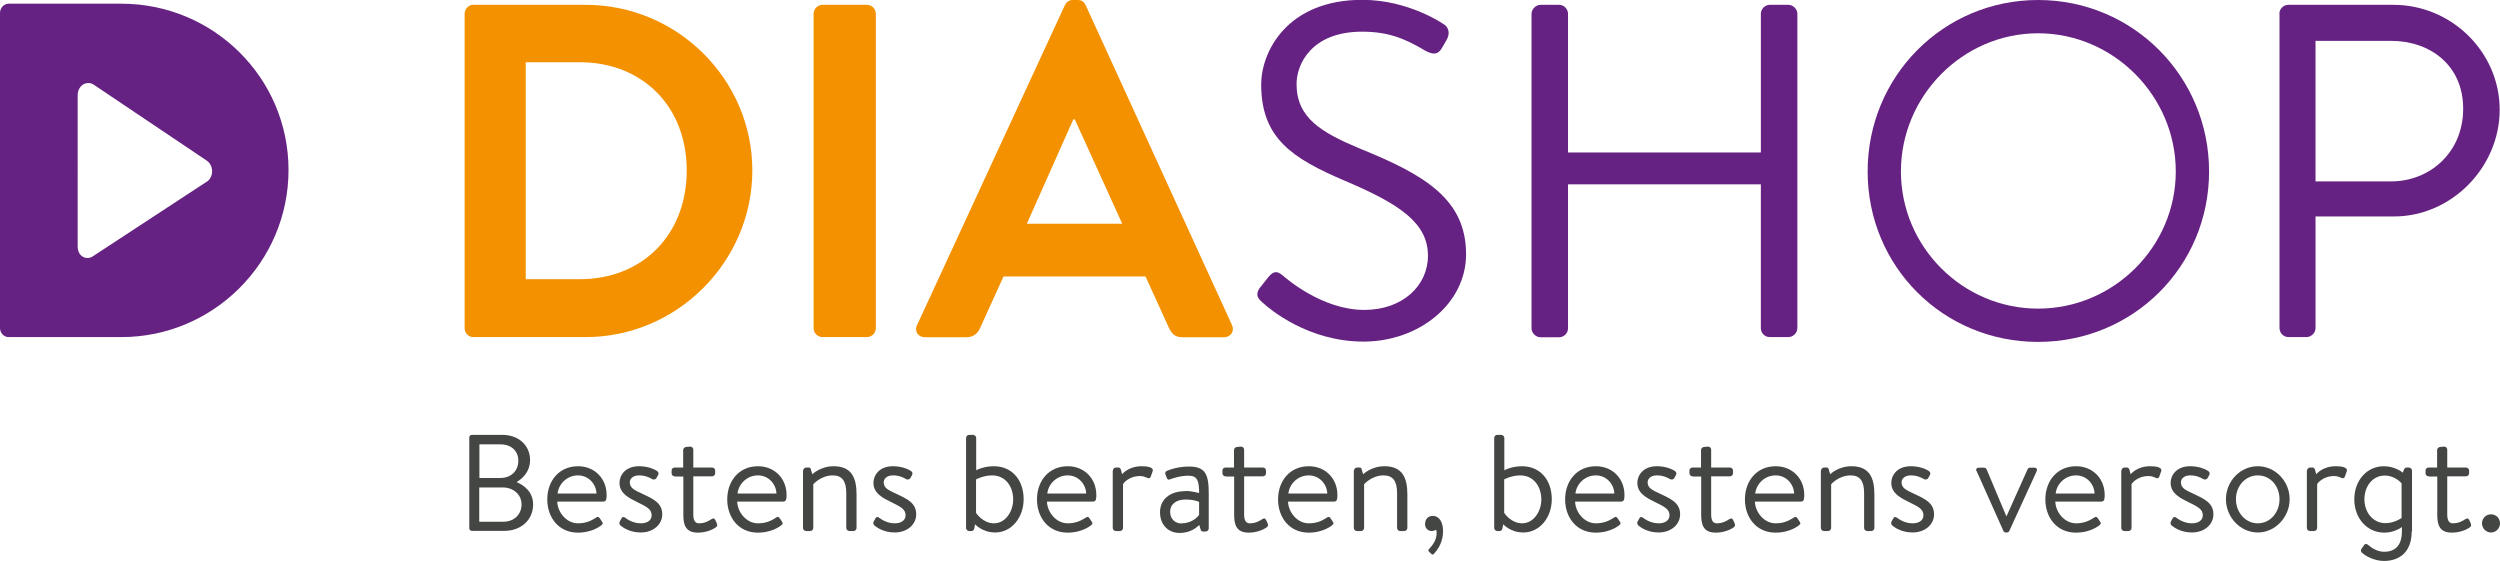
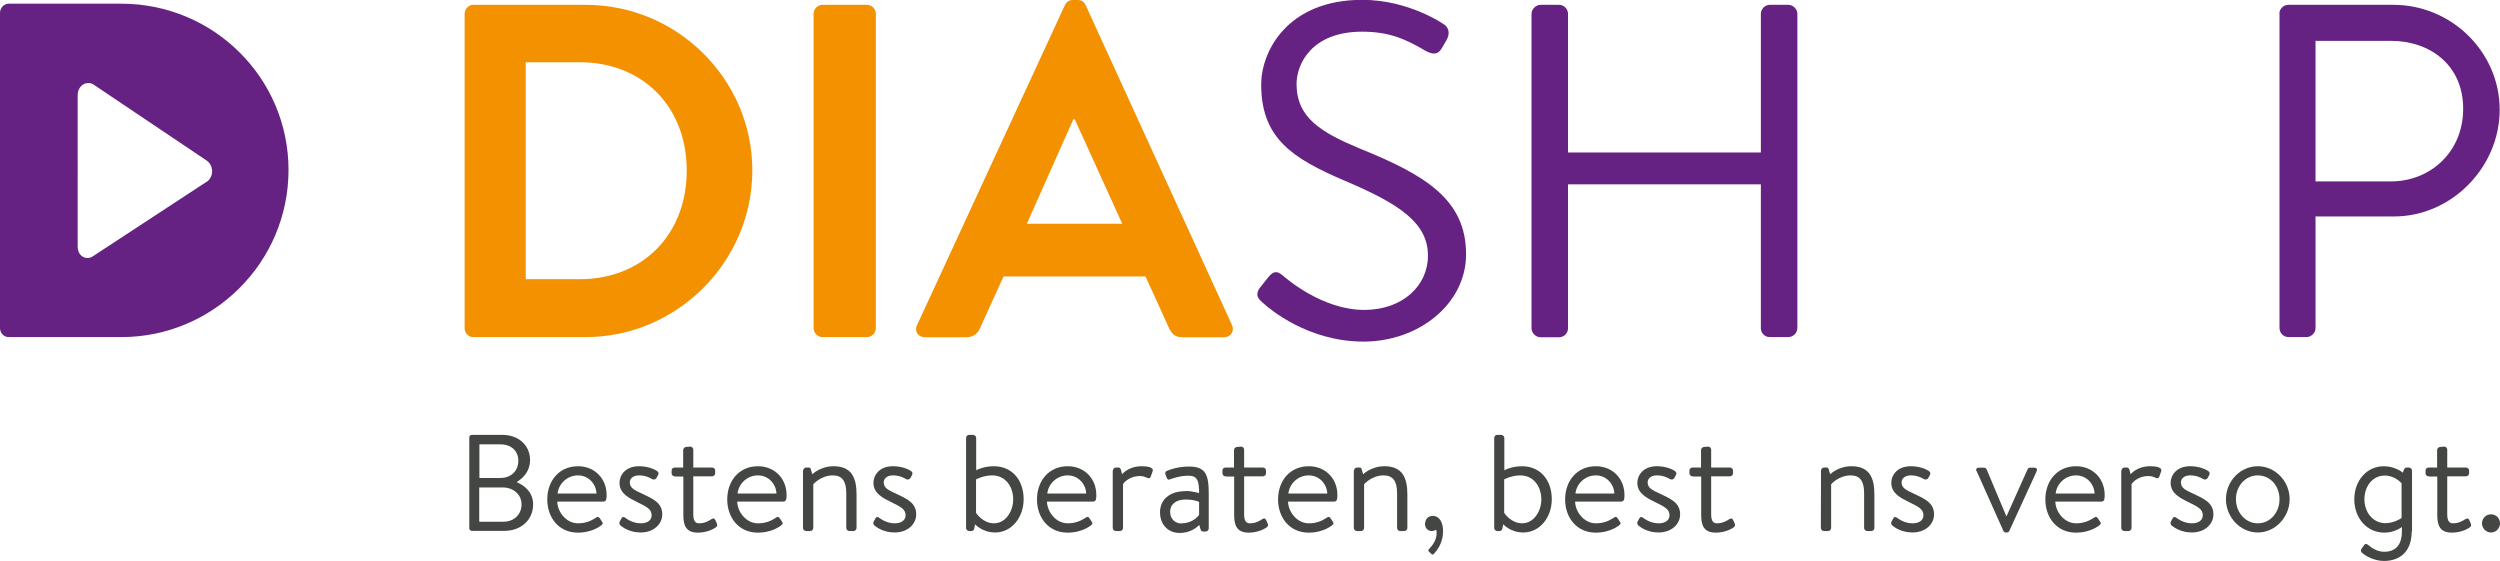
<svg xmlns="http://www.w3.org/2000/svg" id="Layer_2" data-name="Layer 2" viewBox="0 0 155.45 34.89">
  <defs>
    <style>
      .cls-1 {
        fill: #434643;
      }

      .cls-2 {
        fill: #f39100;
      }

      .cls-3 {
        fill: #662282;
      }
    </style>
  </defs>
  <g id="Ebene_1" data-name="Ebene 1">
    <g>
      <path class="cls-2" d="M36.06,17.36c3.84,0,6.64-2.72,6.64-6.76s-2.81-6.73-6.64-6.73h-3.37v13.49h3.37ZM28.89,.86c0-.29,.24-.56,.53-.56h7c5.7,0,10.36,4.64,10.36,10.3s-4.67,10.36-10.36,10.36h-7c-.3,0-.53-.26-.53-.56V.86Z" />
      <path class="cls-2" d="M51.15,.3h2.75c.31,0,.56,.25,.56,.56V20.4c0,.31-.25,.56-.56,.56h-2.75c-.31,0-.56-.25-.56-.56V.86c0-.31,.25-.56,.56-.56Z" />
      <path class="cls-2" d="M69.78,13.91l-2.95-6.49h-.09l-2.89,6.49h5.93Zm-12.75,6.29L66.21,.33c.09-.18,.24-.33,.5-.33h.3c.29,0,.41,.15,.5,.33l9.09,19.87c.18,.38-.06,.77-.5,.77h-2.57c-.44,0-.65-.18-.85-.59l-1.45-3.19h-8.83l-1.45,3.19c-.12,.29-.38,.59-.86,.59h-2.57c-.44,0-.68-.38-.5-.77" />
      <path class="cls-3" d="M78.37,17.86l.44-.56c.3-.38,.53-.53,.94-.18,.21,.18,2.45,2.15,5.08,2.15,2.39,0,3.96-1.51,3.96-3.37,0-2.04-1.77-3.22-5.17-4.66-3.25-1.39-5.2-2.63-5.2-5.99,0-2.01,1.59-5.26,6.29-5.26,2.89,0,5.05,1.51,5.05,1.51,.18,.09,.5,.44,.18,1l-.29,.5c-.24,.41-.56,.41-1.03,.15-1.24-.74-2.27-1.18-3.93-1.18-3.13,0-4.07,2.01-4.07,3.25,0,2.1,1.51,3.01,3.99,4.04,3.99,1.62,6.55,3.13,6.55,6.55,0,3.07-2.92,5.43-6.38,5.43s-5.85-2.04-6.23-2.39c-.24-.21-.59-.47-.18-1" />
      <path class="cls-3" d="M95.23,.86c0-.29,.27-.56,.56-.56h1.15c.32,0,.56,.27,.56,.56V9.48h11.99V.86c0-.29,.24-.56,.56-.56h1.15c.3,0,.56,.27,.56,.56V20.4c0,.3-.26,.56-.56,.56h-1.15c-.33,0-.56-.26-.56-.56V11.46h-11.99v8.95c0,.3-.24,.56-.56,.56h-1.15c-.29,0-.56-.26-.56-.56V.86Z" />
-       <path class="cls-3" d="M126.73,19.19c4.69,0,8.56-3.84,8.56-8.53s-3.87-8.59-8.56-8.59-8.53,3.9-8.53,8.59,3.84,8.53,8.53,8.53M126.73,0c5.9,0,10.63,4.75,10.63,10.66s-4.72,10.6-10.63,10.6-10.6-4.69-10.6-10.6S120.83,0,126.73,0" />
      <path class="cls-3" d="M148.67,11.28c2.42,0,4.49-1.8,4.49-4.52s-2.07-4.22-4.49-4.22h-4.69V11.28h4.69Zm-6.94-10.42c0-.29,.24-.56,.56-.56h6.53c3.63,0,6.61,2.95,6.61,6.52s-2.98,6.64-6.58,6.64h-4.87v6.94c0,.3-.27,.56-.56,.56h-1.12c-.32,0-.56-.26-.56-.56V.86Z" />
      <path class="cls-3" d="M12.85,11.3l-7.08,4.64c-.1,.07-.21,.1-.33,.1s-.23-.03-.33-.1c-.2-.14-.29-.39-.28-.66V5.91c0-.27,.13-.52,.33-.65,.2-.13,.46-.13,.66,0l7.04,4.73c.2,.14,.33,.39,.33,.66,0,.27-.13,.52-.33,.65M7.55,.23H.53C.24,.23,0,.5,0,.8V20.4c0,.3,.24,.56,.53,.56H7.55c5.71,0,10.39-4.65,10.39-10.39S13.26,.23,7.55,.23" />
    </g>
    <g>
      <path class="cls-1" d="M31.11,29.72c.7,0,1.12-.47,1.12-1.07s-.42-1.02-1.12-1.02h-1.3v2.09h1.3Zm.19,2.72c.69,0,1.13-.47,1.13-1.08s-.51-1.05-1.16-1.05h-1.47v2.13h1.5Zm.83-2.46c.45,.19,1.02,.61,1.02,1.38,0,.96-.74,1.65-1.8,1.65h-2.01c-.09,0-.16-.08-.16-.16v-5.65c0-.09,.07-.16,.16-.16h1.89c1.04,0,1.73,.67,1.73,1.57,0,.69-.43,1.12-.83,1.36v.02Z" />
      <path class="cls-1" d="M37.09,30.69c-.02-.58-.48-1.13-1.15-1.13s-1.2,.51-1.27,1.13h2.42Zm-1.15-1.7c1.03,0,1.78,.76,1.78,1.79,0,.07,0,.17-.02,.24,0,.1-.09,.17-.18,.17h-2.87c.02,.66,.57,1.35,1.29,1.35,.52,0,.84-.18,1.07-.32,.14-.09,.2-.13,.3,.03l.1,.15c.08,.12,.11,.16-.03,.27-.24,.19-.76,.45-1.44,.45-1.2,0-1.91-.94-1.91-2.07s.72-2.06,1.91-2.06" />
      <path class="cls-1" d="M38.55,32.63s-.06-.1-.03-.17l.12-.22c.05-.09,.12-.13,.23-.05,.14,.1,.48,.35,.98,.35,.4,0,.67-.19,.67-.5,0-.38-.31-.53-.88-.81-.52-.26-1.12-.54-1.12-1.21,0-.41,.31-1.03,1.22-1.03,.51,0,.94,.17,1.13,.31,.09,.07,.1,.15,.04,.26l-.09,.16c-.06,.11-.19,.12-.27,.07-.17-.1-.44-.23-.81-.23-.43,0-.58,.25-.58,.43,0,.35,.27,.48,.75,.7,.68,.32,1.27,.57,1.27,1.29,0,.62-.54,1.13-1.34,1.13-.66,0-1.1-.29-1.31-.48" />
      <path class="cls-1" d="M41.96,29.62c-.12,0-.2-.09-.2-.19v-.17c0-.11,.08-.19,.2-.19h.52v-1.09c0-.1,.09-.18,.19-.19l.26-.02c.1,0,.18,.09,.18,.19v1.11h1.16c.11,0,.2,.08,.2,.19v.17c0,.1-.09,.19-.2,.19h-1.16v2.36c0,.41,.13,.56,.35,.56,.37,0,.61-.15,.78-.26,.15-.09,.2-.02,.25,.08l.08,.18c.05,.13,.03,.19-.07,.26-.17,.12-.58,.32-1.11,.32-.75,0-.9-.48-.9-1.09v-2.4h-.52Z" />
      <path class="cls-1" d="M48.28,30.69c-.02-.58-.48-1.13-1.15-1.13s-1.2,.51-1.27,1.13h2.42Zm-1.15-1.7c1.03,0,1.78,.76,1.78,1.79,0,.07,0,.17-.02,.24,0,.1-.09,.17-.18,.17h-2.87c.02,.66,.57,1.35,1.29,1.35,.52,0,.85-.18,1.07-.32,.14-.09,.2-.13,.3,.03l.1,.15c.08,.12,.11,.16-.03,.27-.24,.19-.76,.45-1.44,.45-1.2,0-1.91-.94-1.91-2.07s.72-2.06,1.91-2.06" />
      <path class="cls-1" d="M49.94,29.26c0-.09,.09-.19,.19-.19h.14c.09,0,.14,.03,.15,.12l.09,.3s.5-.5,1.32-.5c1.14,0,1.43,.74,1.43,1.76v2.08c0,.1-.09,.19-.19,.19h-.26c-.1,0-.19-.09-.19-.19v-2.17c0-.75-.26-1.1-.84-1.1-.74,0-1.21,.55-1.21,.55v2.72c0,.1-.09,.19-.19,.19h-.26c-.1,0-.19-.09-.19-.19v-3.57Z" />
      <path class="cls-1" d="M54.34,32.63s-.06-.1-.03-.17l.12-.22c.05-.09,.12-.13,.23-.05,.14,.1,.48,.35,.98,.35,.4,0,.67-.19,.67-.5,0-.38-.31-.53-.88-.81-.52-.26-1.12-.54-1.12-1.21,0-.41,.31-1.03,1.22-1.03,.51,0,.94,.17,1.13,.31,.09,.07,.1,.15,.04,.26l-.09,.16c-.06,.11-.19,.12-.27,.07-.17-.1-.44-.23-.81-.23-.43,0-.58,.25-.58,.43,0,.35,.27,.48,.75,.7,.68,.32,1.27,.57,1.27,1.29,0,.62-.54,1.13-1.34,1.13-.66,0-1.1-.29-1.31-.48" />
      <path class="cls-1" d="M61.8,32.54c.72,0,1.2-.73,1.2-1.49s-.45-1.49-1.31-1.49c-.55,0-1,.25-1,.25v2.08s.41,.65,1.12,.65m-1.74-5.31c0-.09,.08-.19,.18-.19h.26c.09,0,.19,.09,.19,.19v2.01s.44-.25,1.09-.25c1.18,0,1.86,.9,1.86,2.05s-.76,2.07-1.77,2.07c-.8,0-1.25-.51-1.25-.51l-.05,.26c-.02,.09-.08,.16-.17,.16h-.15c-.1,0-.19-.09-.19-.19v-5.6Z" />
      <path class="cls-1" d="M67.54,30.69c-.02-.58-.48-1.13-1.15-1.13s-1.2,.51-1.27,1.13h2.42Zm-1.15-1.7c1.03,0,1.78,.76,1.78,1.79,0,.07,0,.17-.02,.24,0,.1-.09,.17-.18,.17h-2.87c.02,.66,.57,1.35,1.29,1.35,.52,0,.84-.18,1.07-.32,.14-.09,.2-.13,.3,.03l.1,.15c.08,.12,.11,.16-.03,.27-.24,.19-.76,.45-1.44,.45-1.2,0-1.91-.94-1.91-2.07s.72-2.06,1.91-2.06" />
      <path class="cls-1" d="M69.2,29.26c0-.09,.09-.19,.19-.19h.14c.08,0,.14,.04,.17,.14l.07,.28s.39-.5,1.21-.5c.3,0,.79,.04,.69,.32l-.11,.31c-.04,.13-.14,.14-.23,.09-.09-.04-.24-.11-.43-.11-.76,0-1.07,.5-1.07,.5v2.73c0,.1-.09,.19-.19,.19h-.26c-.1,0-.19-.09-.19-.19v-3.57Z" />
      <path class="cls-1" d="M73.48,32.54c.49,0,.91-.27,1.08-.53v-.8c-.13-.07-.44-.15-.84-.15-.55,0-.96,.26-.96,.77,0,.4,.27,.72,.71,.72m.25-2.02c.42,0,.84,.13,.84,.13,0-.73-.09-1.08-.65-1.08s-.99,.17-1.17,.23c-.1,.04-.15,0-.19-.1l-.09-.23c-.03-.12,.03-.17,.12-.21,.2-.09,.71-.26,1.36-.26,1.01,0,1.22,.49,1.22,1.66v2.19c0,.1-.09,.19-.19,.19h-.16c-.1,0-.14-.06-.16-.14l-.08-.27c-.2,.21-.61,.5-1.22,.5-.69,0-1.22-.49-1.22-1.29,0-.75,.56-1.31,1.58-1.31" />
      <path class="cls-1" d="M76.21,29.62c-.12,0-.2-.09-.2-.19v-.17c0-.11,.08-.19,.2-.19h.52v-1.09c0-.1,.09-.18,.19-.19l.26-.02c.1,0,.18,.09,.18,.19v1.11h1.16c.11,0,.2,.08,.2,.19v.17c0,.1-.09,.19-.2,.19h-1.16v2.36c0,.41,.13,.56,.35,.56,.37,0,.61-.15,.78-.26,.15-.09,.2-.02,.25,.08l.08,.18c.05,.13,.03,.19-.07,.26-.17,.12-.58,.32-1.11,.32-.75,0-.9-.48-.9-1.09v-2.4h-.52Z" />
      <path class="cls-1" d="M82.53,30.69c-.02-.58-.48-1.13-1.15-1.13s-1.2,.51-1.27,1.13h2.42Zm-1.15-1.7c1.03,0,1.78,.76,1.78,1.79,0,.07,0,.17-.02,.24,0,.1-.09,.17-.18,.17h-2.87c.02,.66,.57,1.35,1.29,1.35,.52,0,.85-.18,1.07-.32,.14-.09,.2-.13,.3,.03l.1,.15c.08,.12,.11,.16-.03,.27-.24,.19-.76,.45-1.44,.45-1.2,0-1.91-.94-1.91-2.07s.72-2.06,1.91-2.06" />
      <path class="cls-1" d="M84.19,29.26c0-.09,.09-.19,.19-.19h.14c.09,0,.14,.03,.15,.12l.09,.3s.5-.5,1.32-.5c1.14,0,1.43,.74,1.43,1.76v2.08c0,.1-.09,.19-.19,.19h-.26c-.1,0-.19-.09-.19-.19v-2.17c0-.75-.26-1.1-.84-1.1-.74,0-1.21,.55-1.21,.55v2.72c0,.1-.09,.19-.19,.19h-.26c-.1,0-.19-.09-.19-.19v-3.57Z" />
      <path class="cls-1" d="M89.09,32.08c.42,0,.64,.42,.64,.94,0,.65-.28,1.1-.58,1.43-.05,.05-.09,.04-.14,0l-.16-.15c-.06-.06-.03-.11,0-.15,.24-.26,.48-.57,.48-1.01,0-.06,0-.13-.03-.2-.06,.04-.2,.08-.28,.08-.27,0-.41-.23-.41-.42,0-.3,.17-.52,.48-.52" />
      <path class="cls-1" d="M94.64,32.54c.72,0,1.2-.73,1.2-1.49s-.45-1.49-1.31-1.49c-.55,0-1,.25-1,.25v2.08s.41,.65,1.12,.65m-1.74-5.31c0-.09,.08-.19,.18-.19h.26c.09,0,.19,.09,.19,.19v2.01s.44-.25,1.09-.25c1.18,0,1.86,.9,1.86,2.05s-.76,2.07-1.77,2.07c-.8,0-1.25-.51-1.25-.51l-.05,.26c-.02,.09-.08,.16-.17,.16h-.15c-.1,0-.19-.09-.19-.19v-5.6Z" />
      <path class="cls-1" d="M100.38,30.69c-.02-.58-.48-1.13-1.15-1.13s-1.2,.51-1.27,1.13h2.42Zm-1.15-1.7c1.03,0,1.78,.76,1.78,1.79,0,.07,0,.17-.02,.24,0,.1-.09,.17-.18,.17h-2.87c.02,.66,.57,1.35,1.29,1.35,.52,0,.85-.18,1.07-.32,.14-.09,.2-.13,.3,.03l.1,.15c.08,.12,.11,.16-.03,.27-.24,.19-.76,.45-1.44,.45-1.2,0-1.91-.94-1.91-2.07s.72-2.06,1.91-2.06" />
      <path class="cls-1" d="M101.84,32.63s-.06-.1-.03-.17l.12-.22c.05-.09,.12-.13,.23-.05,.14,.1,.48,.35,.98,.35,.4,0,.67-.19,.67-.5,0-.38-.31-.53-.88-.81-.52-.26-1.12-.54-1.12-1.21,0-.41,.31-1.03,1.22-1.03,.51,0,.94,.17,1.13,.31,.09,.07,.1,.15,.04,.26l-.09,.16c-.06,.11-.19,.12-.27,.07-.17-.1-.44-.23-.81-.23-.43,0-.58,.25-.58,.43,0,.35,.27,.48,.75,.7,.68,.32,1.27,.57,1.27,1.29,0,.62-.54,1.13-1.34,1.13-.66,0-1.1-.29-1.31-.48" />
      <path class="cls-1" d="M105.25,29.62c-.12,0-.2-.09-.2-.19v-.17c0-.11,.08-.19,.2-.19h.52v-1.09c0-.1,.09-.18,.19-.19l.26-.02c.1,0,.18,.09,.18,.19v1.11h1.16c.11,0,.2,.08,.2,.19v.17c0,.1-.09,.19-.2,.19h-1.16v2.36c0,.41,.13,.56,.35,.56,.37,0,.61-.15,.78-.26,.15-.09,.2-.02,.25,.08l.08,.18c.05,.13,.03,.19-.07,.26-.17,.12-.58,.32-1.11,.32-.75,0-.9-.48-.9-1.09v-2.4h-.52Z" />
-       <path class="cls-1" d="M111.56,30.69c-.02-.58-.48-1.13-1.15-1.13s-1.2,.51-1.27,1.13h2.42Zm-1.15-1.7c1.03,0,1.78,.76,1.78,1.79,0,.07,0,.17-.02,.24,0,.1-.09,.17-.18,.17h-2.87c.02,.66,.57,1.35,1.29,1.35,.52,0,.84-.18,1.07-.32,.14-.09,.2-.13,.3,.03l.1,.15c.08,.12,.11,.16-.03,.27-.24,.19-.76,.45-1.44,.45-1.2,0-1.91-.94-1.91-2.07s.72-2.06,1.91-2.06" />
-       <path class="cls-1" d="M113.23,29.26c0-.09,.09-.19,.19-.19h.14c.09,0,.14,.03,.15,.12l.09,.3s.5-.5,1.32-.5c1.14,0,1.43,.74,1.43,1.76v2.08c0,.1-.09,.19-.19,.19h-.26c-.1,0-.19-.09-.19-.19v-2.17c0-.75-.26-1.1-.84-1.1-.74,0-1.21,.55-1.21,.55v2.72c0,.1-.09,.19-.19,.19h-.26c-.1,0-.19-.09-.19-.19v-3.57Z" />
+       <path class="cls-1" d="M113.23,29.26c0-.09,.09-.19,.19-.19h.14c.09,0,.14,.03,.15,.12l.09,.3s.5-.5,1.32-.5c1.14,0,1.43,.74,1.43,1.76v2.08c0,.1-.09,.19-.19,.19h-.26c-.1,0-.19-.09-.19-.19v-2.17c0-.75-.26-1.1-.84-1.1-.74,0-1.21,.55-1.21,.55v2.72c0,.1-.09,.19-.19,.19h-.26c-.1,0-.19-.09-.19-.19Z" />
      <path class="cls-1" d="M117.63,32.63s-.06-.1-.03-.17l.12-.22c.05-.09,.12-.13,.23-.05,.14,.1,.48,.35,.98,.35,.4,0,.67-.19,.67-.5,0-.38-.31-.53-.88-.81-.52-.26-1.12-.54-1.12-1.21,0-.41,.31-1.03,1.22-1.03,.51,0,.94,.17,1.13,.31,.09,.07,.1,.15,.04,.26l-.09,.16c-.06,.11-.19,.12-.27,.07-.17-.1-.44-.23-.81-.23-.43,0-.58,.25-.58,.43,0,.35,.27,.48,.75,.7,.68,.32,1.27,.57,1.27,1.29,0,.62-.54,1.13-1.34,1.13-.66,0-1.1-.29-1.31-.48" />
      <path class="cls-1" d="M122.9,29.3c-.06-.12,0-.22,.15-.22h.3c.09,0,.15,.04,.18,.11l1.22,2.9h.02l1.3-2.9c.03-.07,.09-.11,.15-.11h.27c.15,0,.2,.1,.15,.22l-1.7,3.71c-.02,.05-.07,.1-.16,.1h-.05c-.09,0-.15-.05-.16-.1l-1.66-3.71Z" />
      <path class="cls-1" d="M130.24,30.69c-.02-.58-.48-1.13-1.15-1.13s-1.2,.51-1.27,1.13h2.42Zm-1.15-1.7c1.03,0,1.78,.76,1.78,1.79,0,.07,0,.17-.02,.24,0,.1-.09,.17-.18,.17h-2.87c.02,.66,.57,1.35,1.29,1.35,.52,0,.84-.18,1.07-.32,.14-.09,.2-.13,.3,.03l.1,.15c.08,.12,.11,.16-.03,.27-.24,.19-.76,.45-1.44,.45-1.2,0-1.91-.94-1.91-2.07s.72-2.06,1.91-2.06" />
      <path class="cls-1" d="M131.91,29.26c0-.09,.09-.19,.19-.19h.14c.08,0,.14,.04,.17,.14l.07,.28s.39-.5,1.21-.5c.3,0,.79,.04,.69,.32l-.11,.31c-.04,.13-.14,.14-.23,.09-.09-.04-.24-.11-.43-.11-.76,0-1.07,.5-1.07,.5v2.73c0,.1-.09,.19-.19,.19h-.26c-.1,0-.19-.09-.19-.19v-3.57Z" />
      <path class="cls-1" d="M135,32.63s-.06-.1-.03-.17l.12-.22c.05-.09,.12-.13,.23-.05,.14,.1,.48,.35,.98,.35,.4,0,.67-.19,.67-.5,0-.38-.31-.53-.88-.81-.52-.26-1.12-.54-1.12-1.21,0-.41,.31-1.03,1.22-1.03,.51,0,.94,.17,1.13,.31,.09,.07,.1,.15,.04,.26l-.09,.16c-.06,.11-.19,.12-.27,.07-.17-.1-.44-.23-.81-.23-.43,0-.58,.25-.58,.43,0,.35,.27,.48,.75,.7,.68,.32,1.27,.57,1.27,1.29,0,.62-.54,1.13-1.34,1.13-.66,0-1.1-.29-1.31-.48" />
      <path class="cls-1" d="M140.39,32.54c.78,0,1.35-.68,1.35-1.5s-.57-1.48-1.35-1.48-1.36,.67-1.36,1.48,.58,1.5,1.36,1.5m0-3.55c1.09,0,1.98,.94,1.98,2.05s-.89,2.07-1.98,2.07-1.98-.95-1.98-2.07,.89-2.05,1.98-2.05" />
-       <path class="cls-1" d="M143.45,29.26c0-.09,.09-.19,.19-.19h.14c.08,0,.14,.04,.17,.14l.07,.28s.39-.5,1.21-.5c.3,0,.79,.04,.69,.32l-.11,.31c-.04,.13-.14,.14-.23,.09-.09-.04-.24-.11-.43-.11-.76,0-1.07,.5-1.07,.5v2.73c0,.1-.09,.19-.19,.19h-.26c-.1,0-.19-.09-.19-.19v-3.57Z" />
      <path class="cls-1" d="M148.33,32.53c.55,0,1-.32,1-.32v-2.16s-.4-.48-1.04-.48c-.79,0-1.27,.7-1.27,1.47,0,.85,.56,1.49,1.31,1.49m1.63,.51c0,1.35-.83,1.84-1.72,1.84-.62,0-1.17-.32-1.37-.51-.07-.06-.09-.17-.04-.23l.17-.25c.06-.09,.16-.09,.26,0,.21,.18,.56,.42,.99,.42,.62,0,1.1-.34,1.1-1.26v-.28s-.44,.35-1.09,.35c-1.09,0-1.87-.91-1.87-2.07s.77-2.06,1.84-2.06c.71,0,1.18,.4,1.18,.4l.06-.18c.04-.08,.09-.14,.19-.14h.12c.1,0,.2,.09,.2,.19v3.78Z" />
      <path class="cls-1" d="M151.02,29.62c-.12,0-.2-.09-.2-.19v-.17c0-.11,.08-.19,.2-.19h.52v-1.09c0-.1,.09-.18,.19-.19l.26-.02c.1,0,.18,.09,.18,.19v1.11h1.16c.11,0,.2,.08,.2,.19v.17c0,.1-.09,.19-.2,.19h-1.16v2.36c0,.41,.13,.56,.35,.56,.37,0,.61-.15,.78-.26,.15-.09,.2-.02,.25,.08l.08,.18c.05,.13,.03,.19-.07,.26-.17,.12-.58,.32-1.11,.32-.75,0-.9-.48-.9-1.09v-2.4h-.52Z" />
      <path class="cls-1" d="M154.89,31.98c.32,0,.56,.25,.56,.56s-.25,.57-.56,.57-.56-.26-.56-.57,.25-.56,.56-.56" />
    </g>
  </g>
</svg>